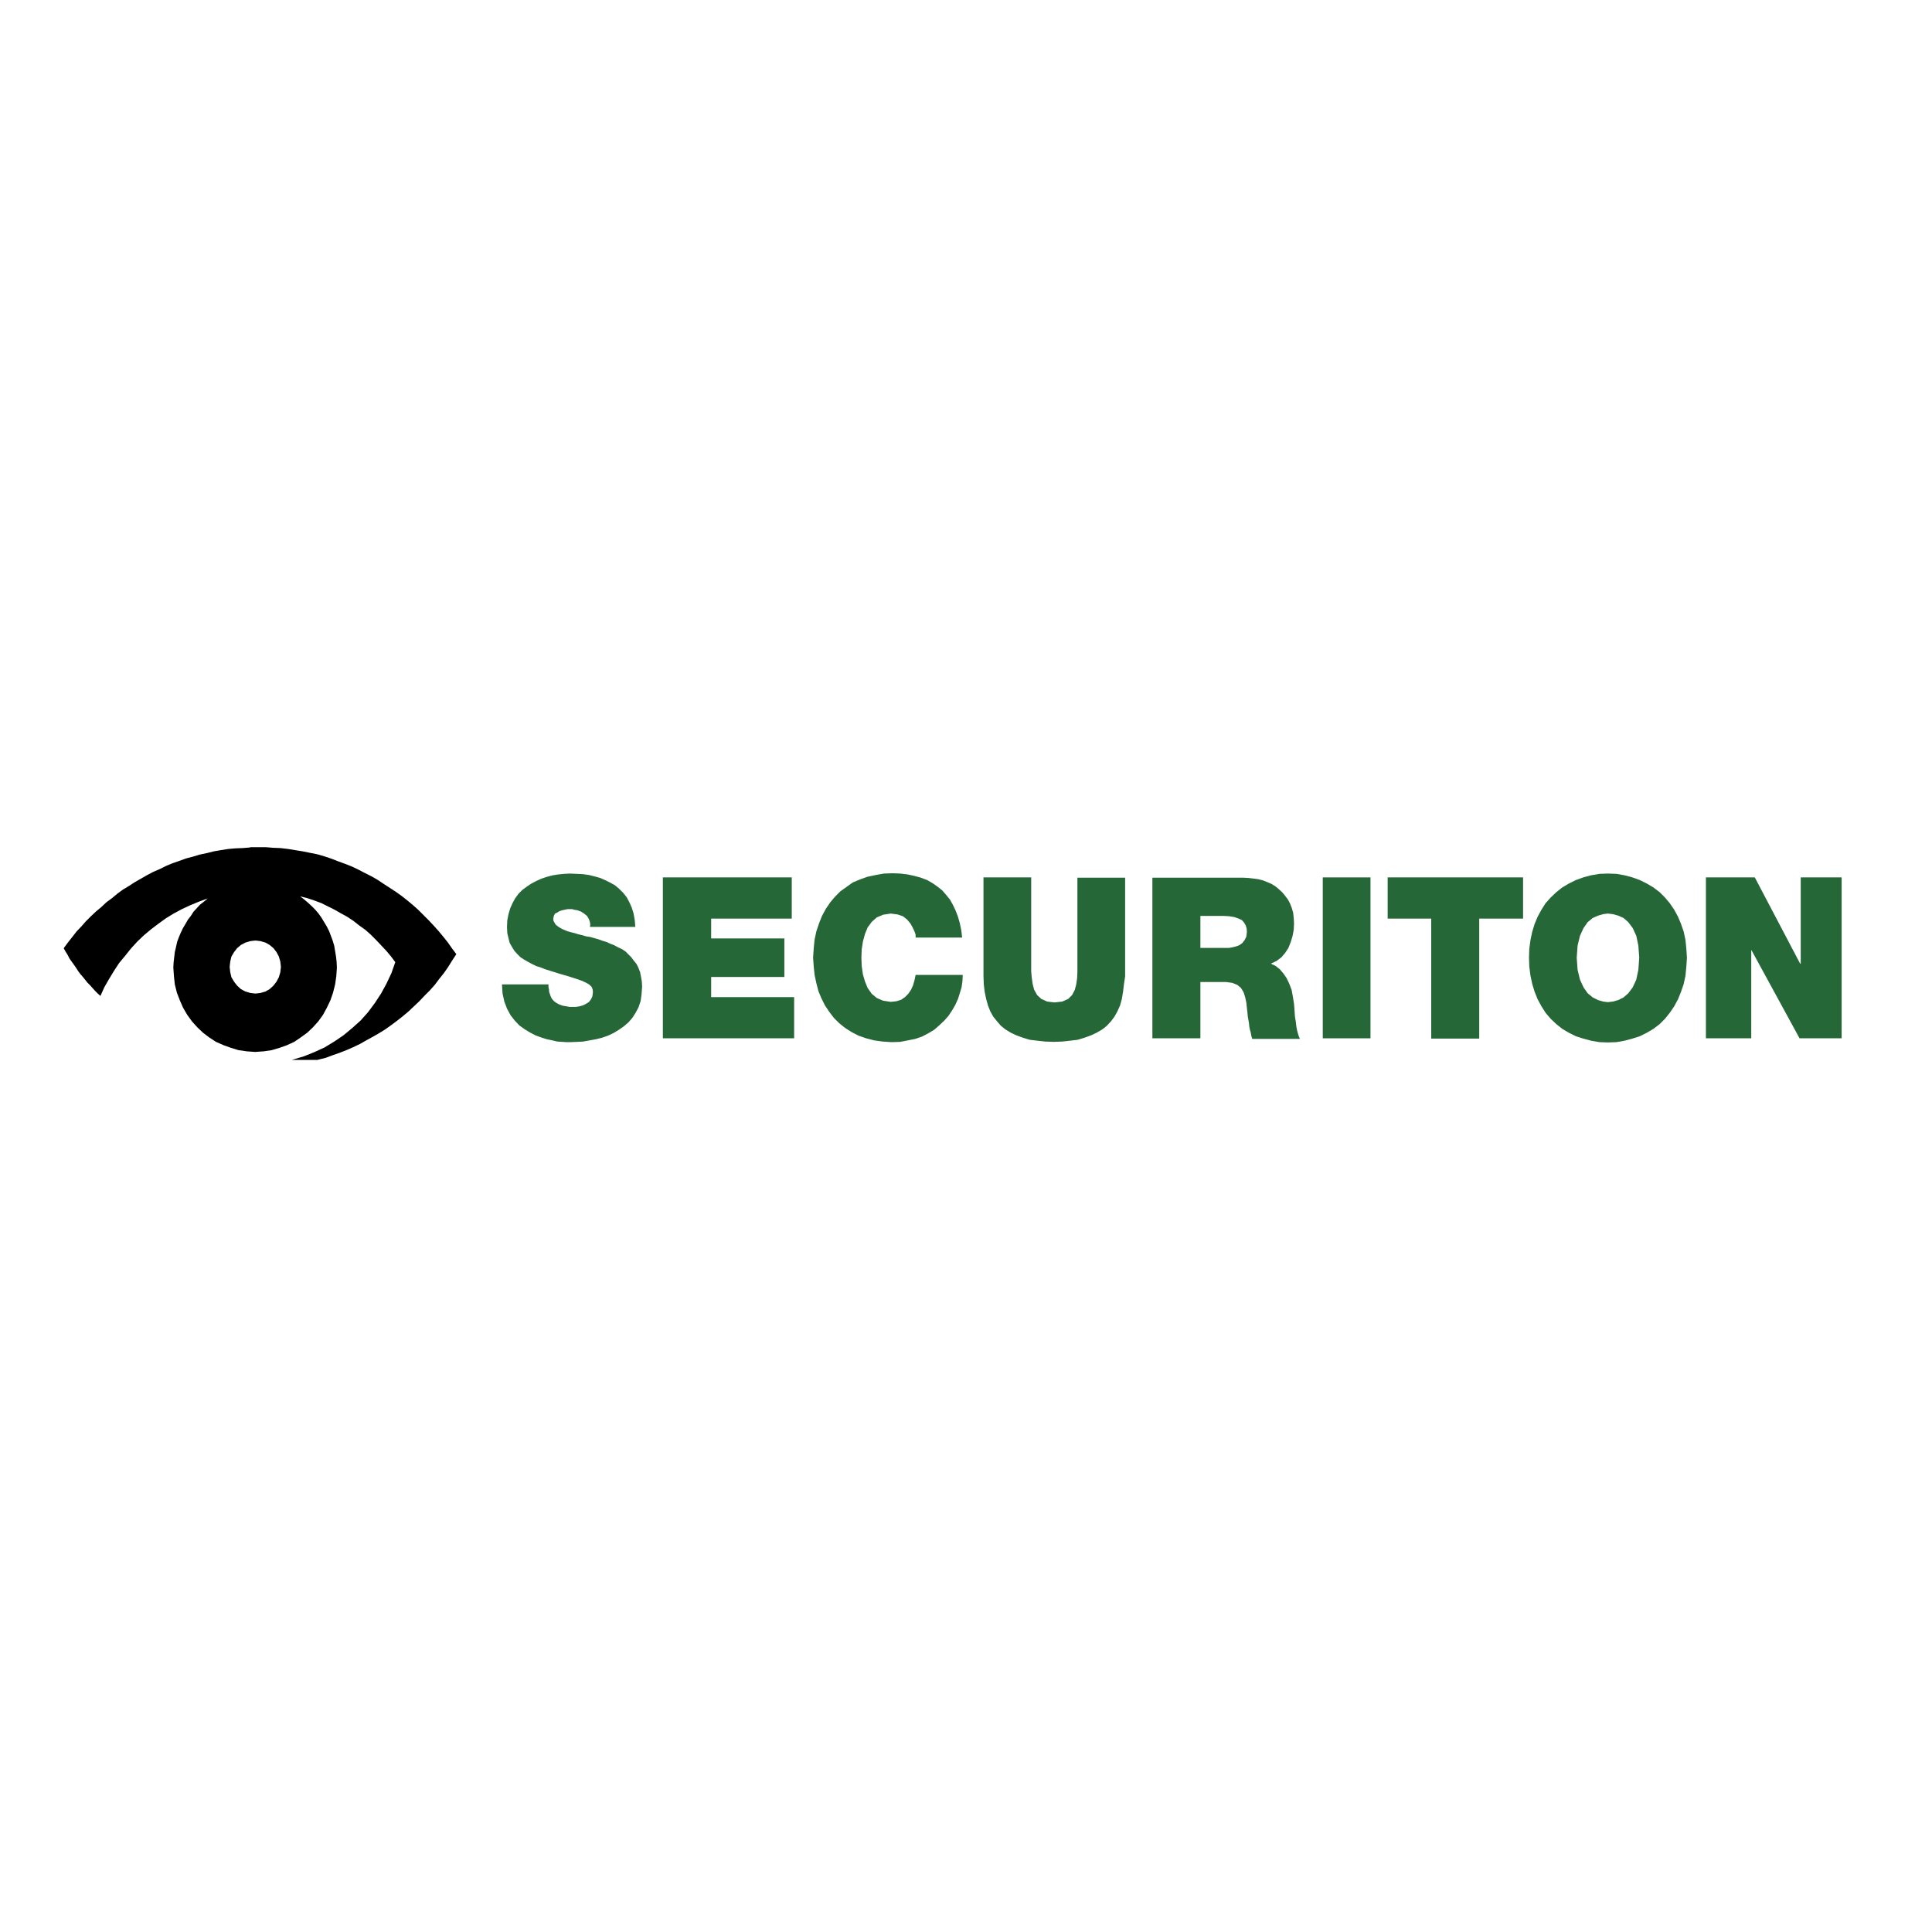
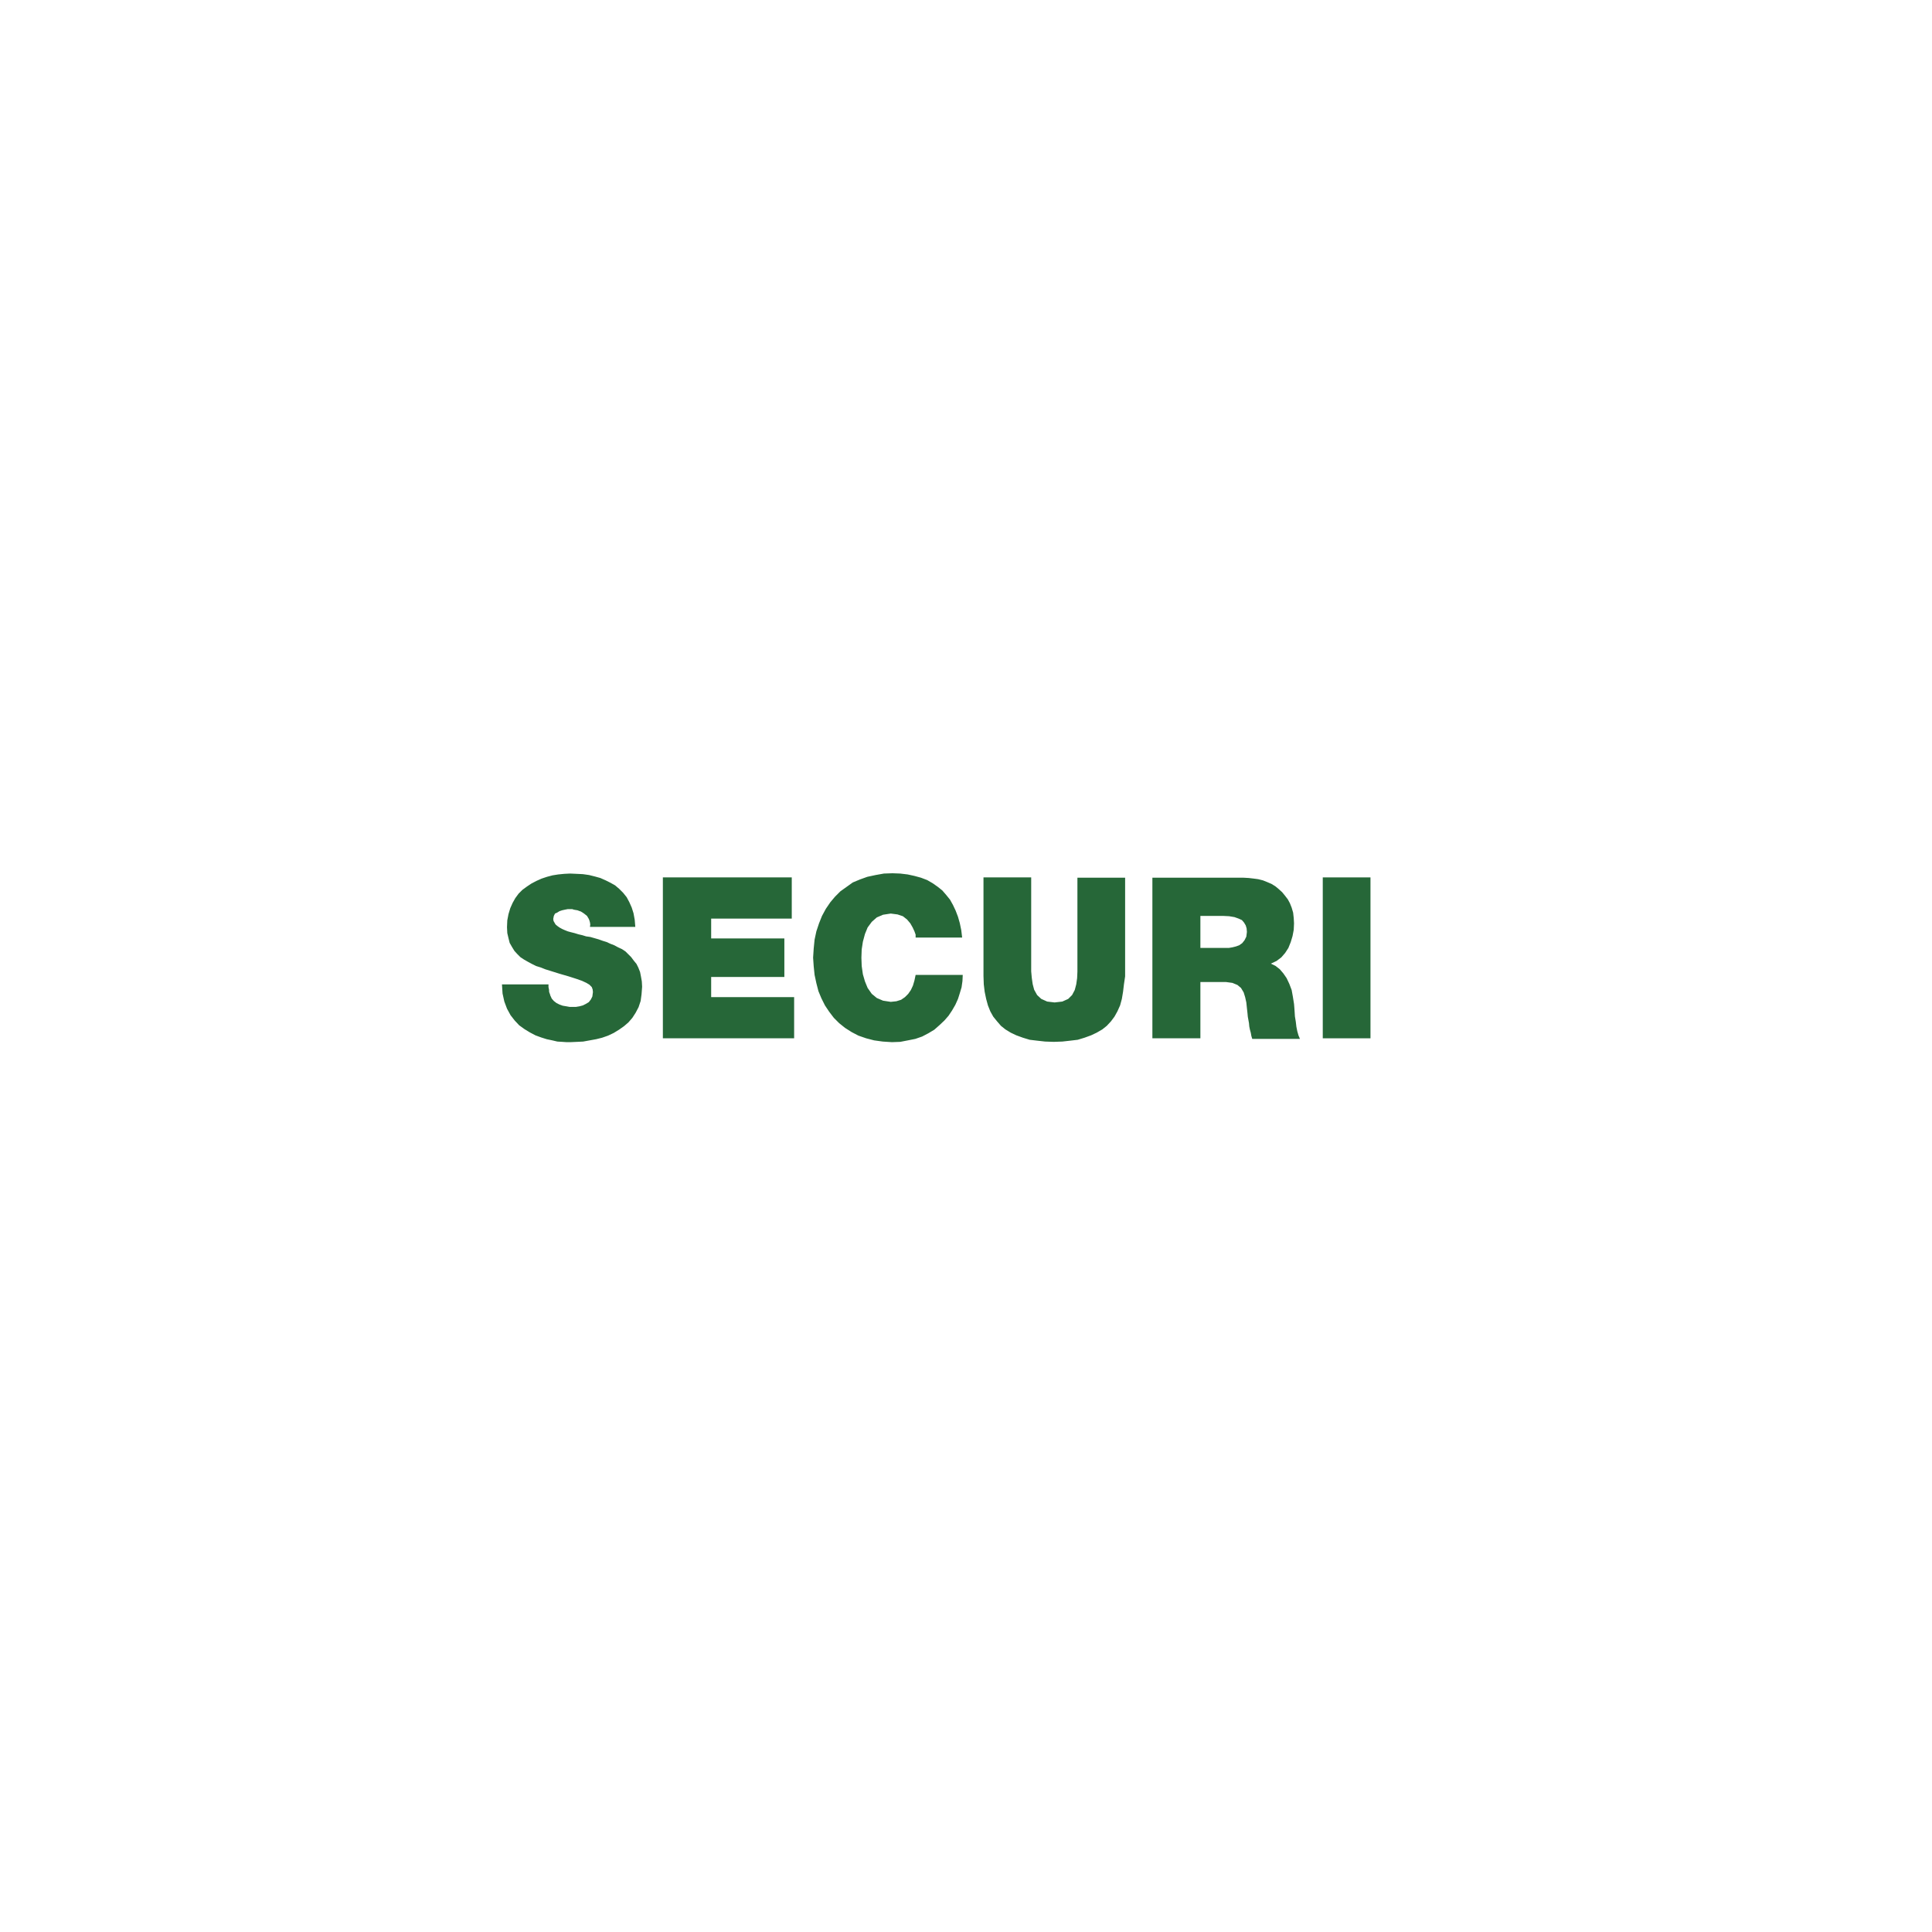
<svg xmlns="http://www.w3.org/2000/svg" version="1.1" id="layer" x="0px" y="0px" viewBox="-153 -46 652 652" style="enable-background:new -153 -46 652 652;" xml:space="preserve">
  <style type="text/css">
	.st0{fill:#266738;}
</style>
  <path class="st0" d="M252.1,273.9v-10.8h7.7l2,0.1l1.8,0.3l1.4,0.5l1.1,0.5l0.7,0.8l0.6,1l0.3,1l0.1,1.2l-0.2,1.6l-0.6,1.2l-0.8,1  l-1,0.7l-1.1,0.4l-1.2,0.3l-1.2,0.2H252.1z M235.9,250.1v54.3h16.2v-19h8.6l2.2,0.3l1.7,0.7l1.2,1l0.9,1.5l0.5,1.6l0.4,1.8l0.2,1.9  l0.2,1.8l0.1,1.1l0.2,1.1l0.2,1.1l0.1,1.1l0.2,1l0.3,1.1l0.2,1.1l0.3,1h16.1l-0.5-1.2l-0.4-1.4l-0.3-1.5l-0.2-1.7L284,297l-0.1-1.6  l-0.1-1.4l-0.1-1.2l-0.4-2.5l-0.4-2.2l-0.8-2.1l-0.9-1.9l-1.1-1.6l-1.2-1.4l-1.4-1.1l-1.6-0.8l1.9-0.9l1.6-1.2l1.3-1.5l1.1-1.7  l0.8-2l0.6-2l0.4-2.1l0.1-2.2l-0.1-1.8l-0.2-1.8l-0.5-1.7l-0.6-1.5l-0.7-1.3l-1-1.3l-0.9-1.1l-1.1-1l-1.2-1l-1.3-0.8l-1.4-0.6  l-1.5-0.6l-1.6-0.4l-1.5-0.2l-1.7-0.2l-1.8-0.1H235.9z M226.7,283.5v-33.3h-16.1v31.7l-0.1,2.2l-0.3,2.1l-0.5,1.9l-0.9,1.7l-1.3,1.3  l-2,0.9l-2.6,0.3l-2.5-0.3l-2-0.9l-1.4-1.3L196,288l-0.5-1.9l-0.3-2.1l-0.2-2.2v-31.7h-16.1v33.3l0.1,2.8l0.3,2.5l0.5,2.4l0.6,2.2  l0.8,2l1,1.8l1.3,1.6l1.3,1.5l1.5,1.2l1.8,1.1l1.9,0.9l2.2,0.8l2.3,0.7l2.5,0.3l2.7,0.3l2.9,0.1l2.9-0.1l2.7-0.3l2.5-0.3l2.3-0.7  l2.2-0.8l1.9-0.9l1.9-1.1l1.5-1.2l1.4-1.5l1.2-1.6l1-1.8l0.9-2l0.6-2.2l0.4-2.4l0.3-2.5L226.7,283.5z M156,270.4h15.7l-0.3-2.5  l-0.5-2.4l-0.6-2.1l-0.8-2.1l-0.9-1.9l-1-1.8l-1.3-1.6l-1.3-1.5l-1.5-1.2l-1.7-1.2l-1.9-1.1l-2.1-0.8l-2.2-0.6l-2.3-0.5l-2.5-0.3  l-2.6-0.1l-2.9,0.1l-2.8,0.5l-2.8,0.6l-2.5,0.9l-2.4,1l-2.1,1.5l-2.1,1.5l-1.8,1.8l-1.6,1.9l-1.5,2.2l-1.3,2.4l-1,2.5l-0.9,2.7  l-0.6,2.8l-0.3,3l-0.2,3.1l0.2,2.9l0.3,2.9l0.6,2.8l0.7,2.7l1,2.4l1.2,2.4l1.4,2.1l1.6,2.1l1.8,1.8l2,1.6l2.2,1.4l2.3,1.2l2.6,0.9  l2.7,0.7l2.9,0.4l3.1,0.2l2.8-0.1l2.6-0.5l2.5-0.5l2.3-0.8l2.1-1.1l2-1.2l1.7-1.5l1.7-1.6l1.4-1.6l1.2-1.8l1.1-1.9l0.9-2l0.6-1.9  l0.6-2l0.3-2.1l0.1-2.1H156l-0.4,1.9l-0.5,1.7l-0.7,1.5l-0.9,1.3l-1.1,1.1l-1.3,0.9l-1.6,0.5l-1.9,0.2l-2.6-0.4l-2.1-0.9l-1.7-1.4  l-1.4-2l-0.9-2.2l-0.7-2.4l-0.4-2.8l-0.1-2.8l0.1-2.8l0.4-2.6l0.7-2.6l0.9-2.2l1.4-1.9l1.7-1.5l2.1-0.9l2.6-0.4l2.3,0.3l1.8,0.6  l1.4,1.1l1.1,1.3l0.8,1.4l0.6,1.3l0.4,1.1L156,270.4z M70.7,250.1v54.3H115v-13.9H87v-6.8h24.7v-13H87V264h27.2v-13.9H70.7z   M32.5,286.2H16.4l0.2,3.1l0.6,2.7l0.9,2.4l1.2,2.2l1.4,1.8l1.5,1.6l1.8,1.3l1.8,1.1l1.9,1l1.9,0.7l1.9,0.6l1.9,0.4l1.7,0.4l1.7,0.1  l1.4,0.1h1.3l2.2-0.1l2.1-0.1l2.2-0.4l2.2-0.4l2-0.5l2-0.7l1.9-0.9l1.8-1.1l1.7-1.2l1.5-1.3l1.3-1.5l1.1-1.7l1-1.9l0.7-2.1l0.3-2.2  l0.2-2.6l-0.1-1.8l-0.3-1.7l-0.3-1.5l-0.6-1.5l-0.6-1.2l-0.9-1.1l-0.9-1.2l-1-1l-0.9-0.9l-1.2-0.8l-1.3-0.6l-1.3-0.7l-1.3-0.5  l-1.3-0.6l-1.3-0.4l-1.4-0.5l-1.4-0.4l-1.4-0.4l-1.4-0.2l-1.3-0.4l-1.3-0.3l-1.3-0.4l-1.2-0.3l-1.1-0.3l-1-0.4l-0.9-0.4l-0.9-0.5  l-0.7-0.5l-0.6-0.5l-0.3-0.5l-0.4-0.7l-0.1-0.7l0.2-1l0.4-0.8L35,262l0.8-0.5l0.9-0.3l0.9-0.2l1-0.2h1.5l0.6,0.2l0.6,0.1l0.6,0.1  l0.5,0.2l0.6,0.2l0.5,0.3l0.6,0.4l0.5,0.4l0.5,0.4l0.3,0.5l0.3,0.5l0.2,0.5l0.2,0.7l0.1,0.7l-0.1,0.8h15.3l-0.2-2.4l-0.4-2.2  l-0.6-1.9l-0.8-1.8l-0.9-1.7l-1.2-1.5l-1.3-1.3l-1.4-1.2l-1.6-0.9l-1.6-0.8l-1.8-0.8l-1.8-0.5l-2-0.5l-2.1-0.3l-2.1-0.1l-2.2-0.1  l-2,0.1l-2,0.2l-1.9,0.3l-1.9,0.5l-1.8,0.6l-1.8,0.8l-1.7,0.9l-1.5,1l-1.5,1.1l-1.3,1.3l-1.1,1.5l-0.9,1.6l-0.8,1.8l-0.6,2l-0.4,2.1  l-0.1,2.3l0.1,2l0.4,1.7l0.4,1.6l0.8,1.4l0.8,1.3l1,1.1l1,1l1.2,0.8l1.4,0.8l1.3,0.7l1.4,0.7l1.6,0.5l1.5,0.6l1.6,0.5l1.6,0.5  l1.6,0.5l3.1,0.9l2.5,0.8l2,0.7l1.5,0.7l1,0.6l0.8,0.8l0.3,0.8l0.1,0.9l-0.2,1.5l-0.5,1l-0.7,0.9l-1,0.6l-1,0.5l-1.1,0.3l-1.2,0.2  h-2.2l-1.1-0.2l-1.2-0.2l-1.1-0.4l-1-0.5l-0.9-0.7l-0.7-0.8l-0.5-1.1l-0.1-0.4l-0.2-0.5l-0.1-0.4v-0.5l-0.1-0.5l-0.1-0.5V286.2z" />
  <rect x="293.4" y="250.1" class="st0" width="16.1" height="54.3" />
-   <path class="st0" d="M315.3,250.1V264H330v40.5h16.2V264H361v-13.9H315.3z M454.7,250.1v29.1h-0.2l-15.3-29.1h-16.5v54.3h15.3v-29.7  h0.1l16.2,29.7h14.2v-54.3H454.7z M388,292l-1.7-0.5l-1.8-0.9l-1.7-1.4l-1.4-2l-1.2-2.6l-0.8-3.3l-0.3-4.1l0.3-4.1l0.8-3.3l1.2-2.6  l1.4-2l1.7-1.4l1.8-0.8l1.7-0.5l1.6-0.2l1.7,0.2l1.8,0.5l1.8,0.8l1.6,1.4l1.5,2l1.2,2.6l0.7,3.3l0.3,4.1l-0.3,4.1l-0.7,3.3l-1.2,2.6  l-1.5,2l-1.6,1.4l-1.8,0.9l-1.8,0.5l-1.7,0.2L388,292z M386.8,248.9l-2.9,0.5l-2.6,0.7l-2.5,0.9l-2.4,1.2l-2.2,1.3l-2,1.6l-1.9,1.8  l-1.7,1.9l-1.4,2.2l-1.3,2.4l-1,2.4l-0.8,2.6l-0.6,2.8l-0.4,3l-0.1,3l0.1,3l0.4,3.1l0.6,2.8l0.8,2.6l1,2.5l1.3,2.4l1.4,2.2l1.7,2  l1.9,1.8l2,1.6l2.2,1.3l2.4,1.2l2.5,0.8l2.6,0.7l2.9,0.5l2.8,0.1l2.9-0.1l2.8-0.5l2.6-0.7l2.5-0.8l2.4-1.2l2.2-1.3l2.1-1.6l1.8-1.8  l1.6-2l1.5-2.2l1.3-2.4l1-2.5l0.9-2.6l0.6-2.8l0.3-3.1l0.2-3l-0.2-3l-0.3-3l-0.6-2.8l-0.9-2.6l-1-2.4L412,261l-1.5-2.2l-1.6-1.9  l-1.8-1.8l-2.1-1.6l-2.2-1.3l-2.4-1.2l-2.5-0.9l-2.6-0.7l-2.8-0.5l-2.9-0.1L386.8,248.9z" />
-   <path d="M-68.5,289.1l-1.7-0.5l-1.5-0.8l-1.3-1.2l-1-1.3l-0.9-1.5l-0.4-1.7l-0.2-1.8l0.2-1.8l0.4-1.7l0.9-1.5l1-1.3l1.3-1.1l1.5-0.8  l1.7-0.5l1.7-0.2l1.7,0.2l1.7,0.5l1.4,0.8l1.3,1.1l1,1.3l0.8,1.5l0.5,1.7l0.2,1.8l-0.2,1.8l-0.5,1.7l-0.8,1.5l-1,1.3l-1.3,1.2  l-1.4,0.8l-1.7,0.5l-1.7,0.2L-68.5,289.1z M-68.6,240l-2.5,0.2l-2.5,0.1l-2.3,0.2l-2.6,0.4l-2.3,0.4l-2.4,0.6l-2.4,0.5l-2.3,0.7  l-2.3,0.6l-2.2,0.8l-2.3,0.8l-2.2,0.9l-2.2,1.1l-2.1,0.9l-2.1,1.1l-2.1,1.2l-2.1,1.2l-2,1.3l-2,1.2l-1.9,1.4l-1.8,1.5l-1.9,1.4  l-1.7,1.6l-1.8,1.5l-1.7,1.6l-1.7,1.7l-1.5,1.7l-1.7,1.8l-1.4,1.8l-1.5,1.9l-1.4,1.9l0.6,1.1l0.7,1.1l0.6,1.2l0.7,1l0.8,1.1l0.7,1  l0.7,1.1l0.8,1.1l0.8,0.9l0.8,1l0.8,1l0.9,0.9l0.8,0.9l0.9,1l0.9,0.9l0.9,0.8l1.3-2.9l1.6-2.8l1.7-2.8l1.7-2.6l2-2.4l2-2.5l2.1-2.3  l2.3-2.2l2.4-2l2.5-1.9l2.5-1.8l2.6-1.6l2.8-1.5l2.8-1.3l2.9-1.2l3-1.1l-1.3,1.1l-1.3,1l-1.1,1.2l-1.1,1.2l-0.9,1.4l-1,1.3l-0.8,1.4  l-0.9,1.5l-0.7,1.5l-0.6,1.4l-0.6,1.6l-0.4,1.8l-0.4,1.7l-0.2,1.7l-0.2,1.7l-0.1,1.8l0.2,2.9l0.3,2.8l0.7,2.8l1,2.6l1.1,2.5l1.4,2.4  l1.6,2.2l1.8,2l1.9,1.8l2.1,1.6l2.3,1.5l2.5,1.1l2.5,0.9l2.6,0.8l2.8,0.4l2.8,0.2l2.9-0.2l2.7-0.4l2.7-0.8l2.5-0.9l2.4-1.1l2.2-1.5  l2.2-1.6l1.9-1.8l1.8-2l1.6-2.2l1.3-2.4l1.2-2.5l0.9-2.6l0.7-2.8l0.4-2.8l0.2-2.9l-0.1-1.9l-0.2-1.8l-0.3-1.8l-0.3-1.8l-0.5-1.7  l-0.6-1.6l-0.6-1.6l-0.8-1.6l-0.9-1.5l-0.9-1.5l-1-1.4l-1.1-1.3l-1.2-1.2l-1.3-1.2l-1.3-1.1l-1.3-1l2.4,0.6l2.4,0.8l2.4,0.9l2.2,1.1  l2.2,1.1l2.1,1.2l2.2,1.2l2.1,1.4l1.9,1.5l2.1,1.5l1.8,1.6l1.8,1.8l1.7,1.8l1.7,1.8l1.6,1.9l1.5,2l-1.3,3.7l-1.7,3.6l-1.8,3.3  l-2.1,3.2l-2.3,3.1l-2.5,2.8l-2.9,2.6l-2.9,2.4l-3.1,2.1l-3.3,2l-3.5,1.6l-3.5,1.4l-3.7,1.1l-0.3,0.1h8.7l0.2-0.1l2.5-0.6l2.4-0.9  l2.3-0.8l2.3-0.9l2.3-1l2.3-1.1l2.1-1.2l2.2-1.2l2.1-1.2l2.1-1.3l2.1-1.5l2-1.5l1.9-1.5l1.9-1.6l1.8-1.7l1.8-1.7l1.7-1.8l1.8-1.8  l1.7-1.9l1.5-2l1.6-2l1.4-2l1.3-2.1L1,276l-1.5-2l-1.4-2l-1.6-2l-1.5-1.8l-1.7-1.9l-1.7-1.8l-1.7-1.7l-1.8-1.8l-1.8-1.6l-1.8-1.5  l-1.9-1.5l-2.1-1.5l-2-1.3l-2-1.3l-2.1-1.4l-2.1-1.2l-2.2-1.1l-2.1-1.1l-2.3-1.1l-2.3-0.9l-2.2-0.8l-2.3-0.9l-2.4-0.8l-2.4-0.7  l-2.5-0.5l-2.5-0.5l-2.5-0.4l-2.4-0.4l-2.6-0.3l-2.5-0.1l-2.4-0.2H-68.6z" />
</svg>